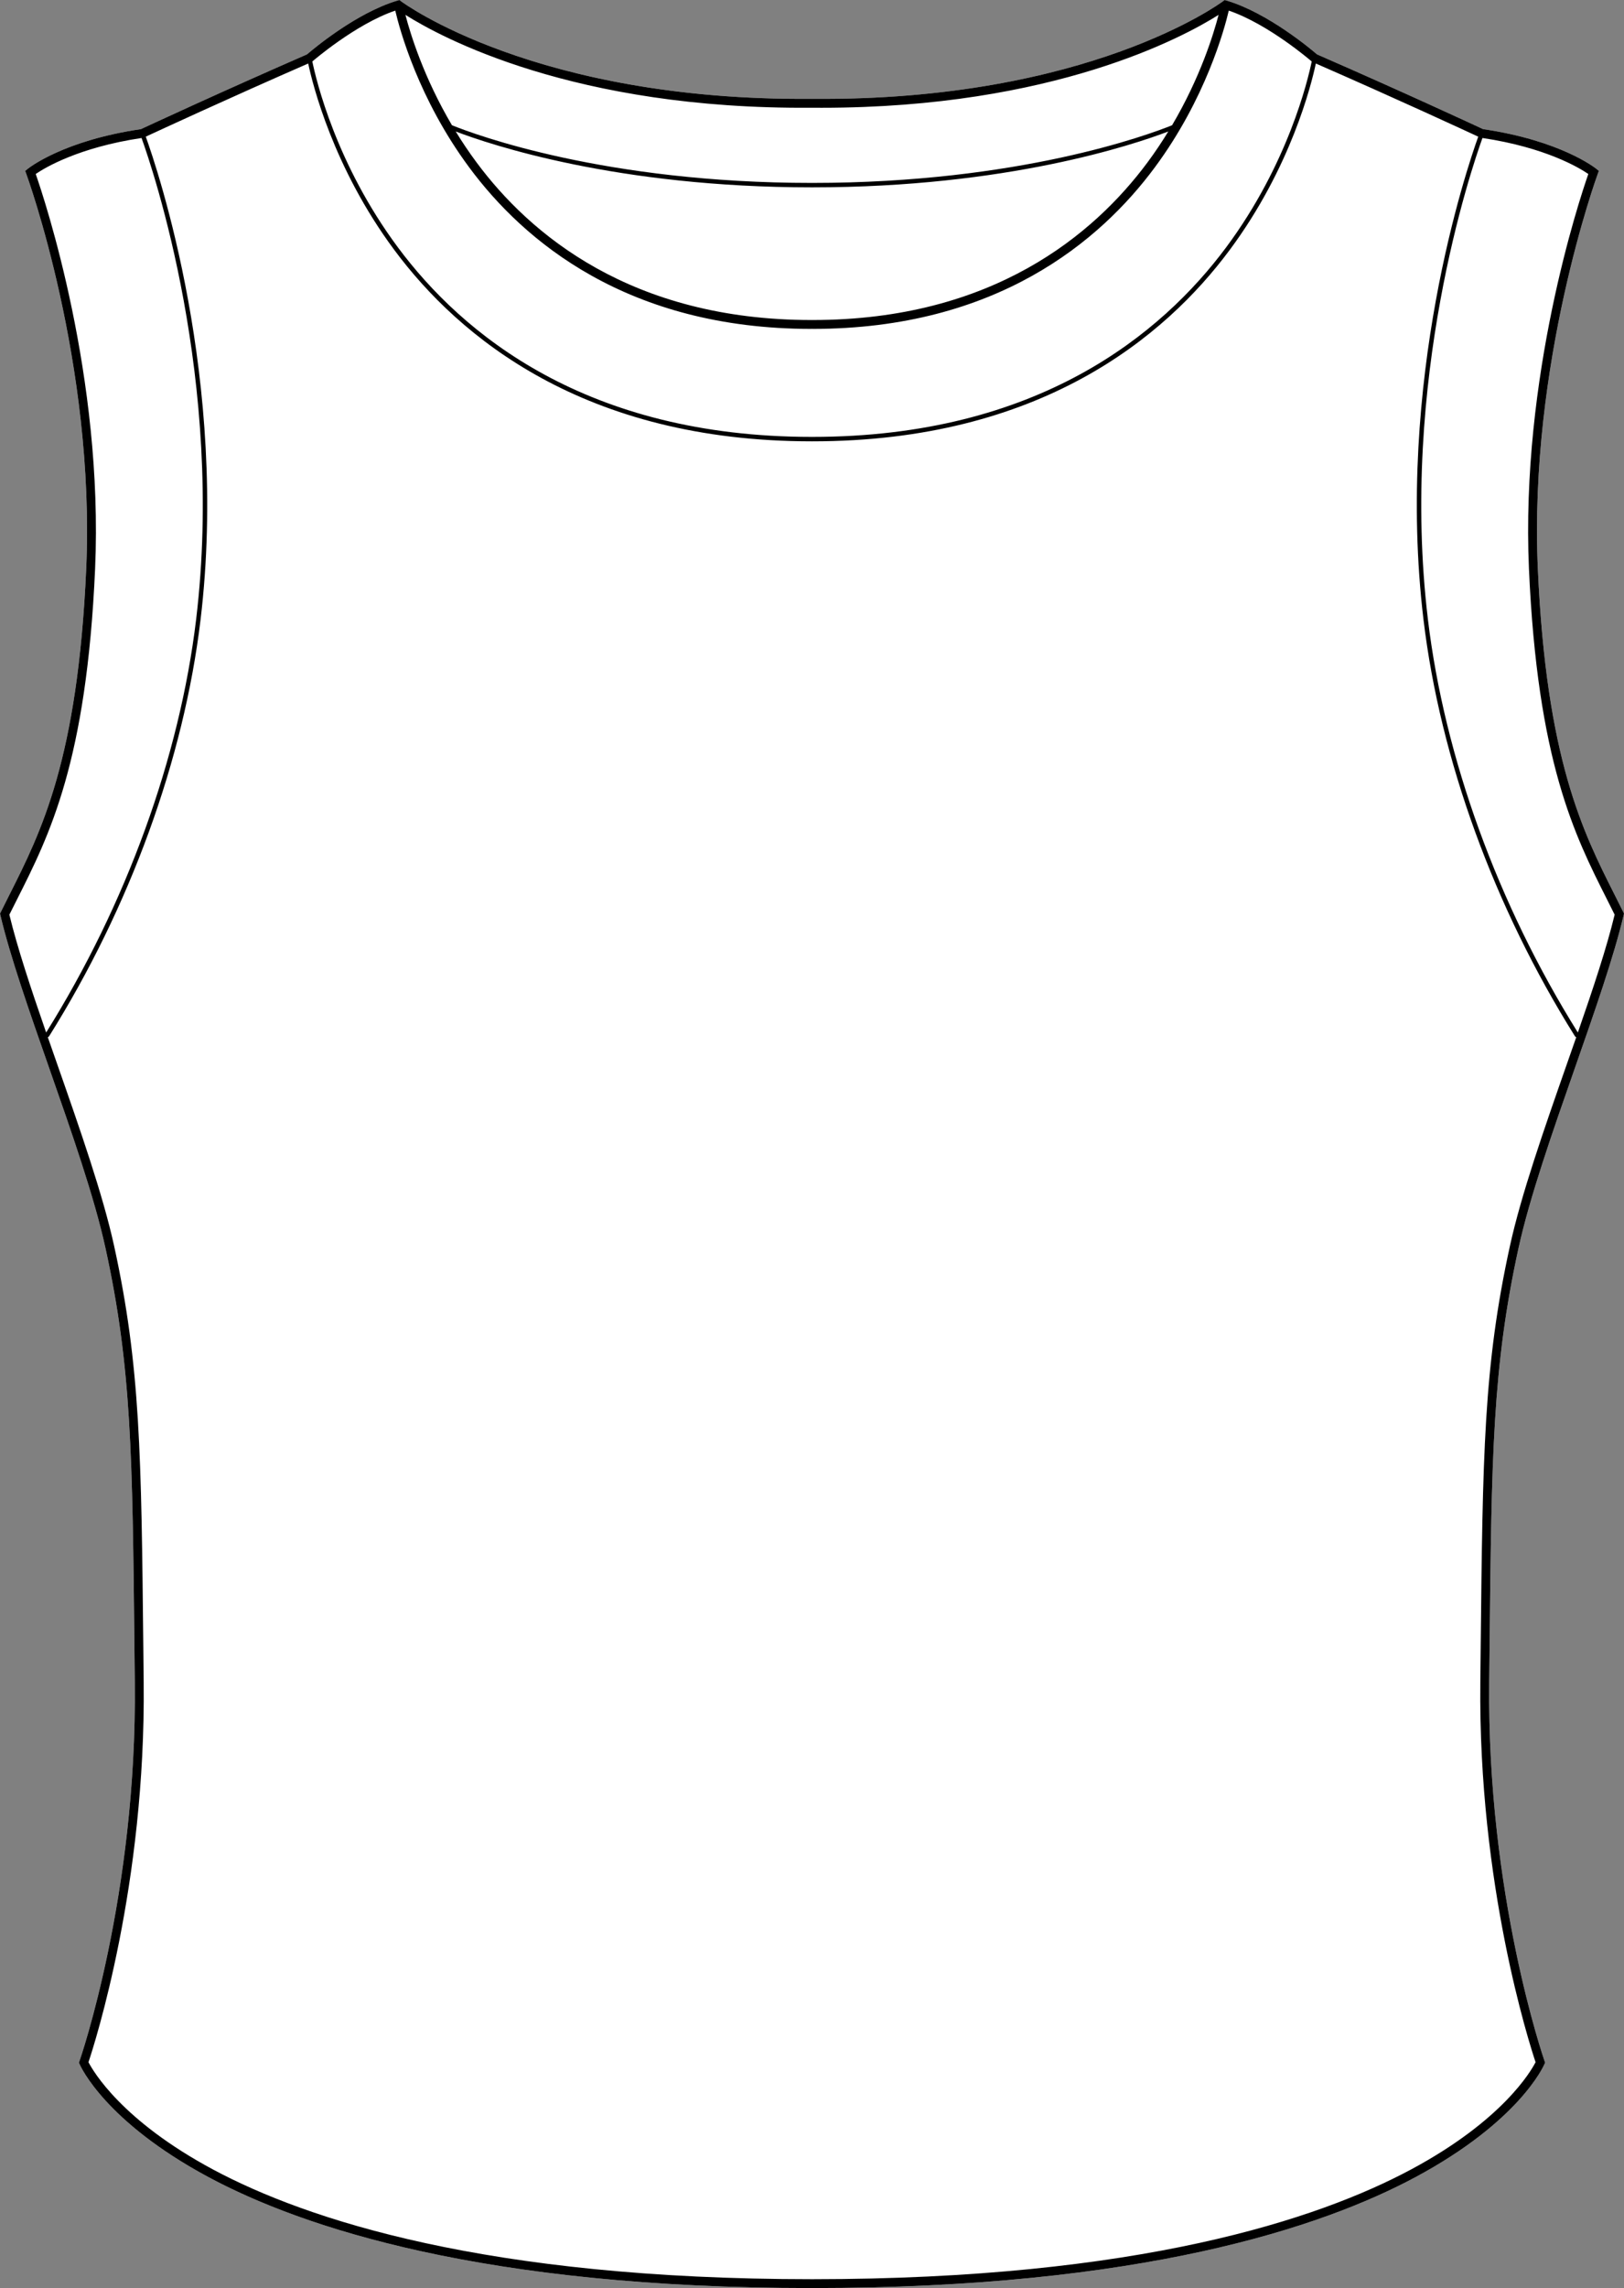
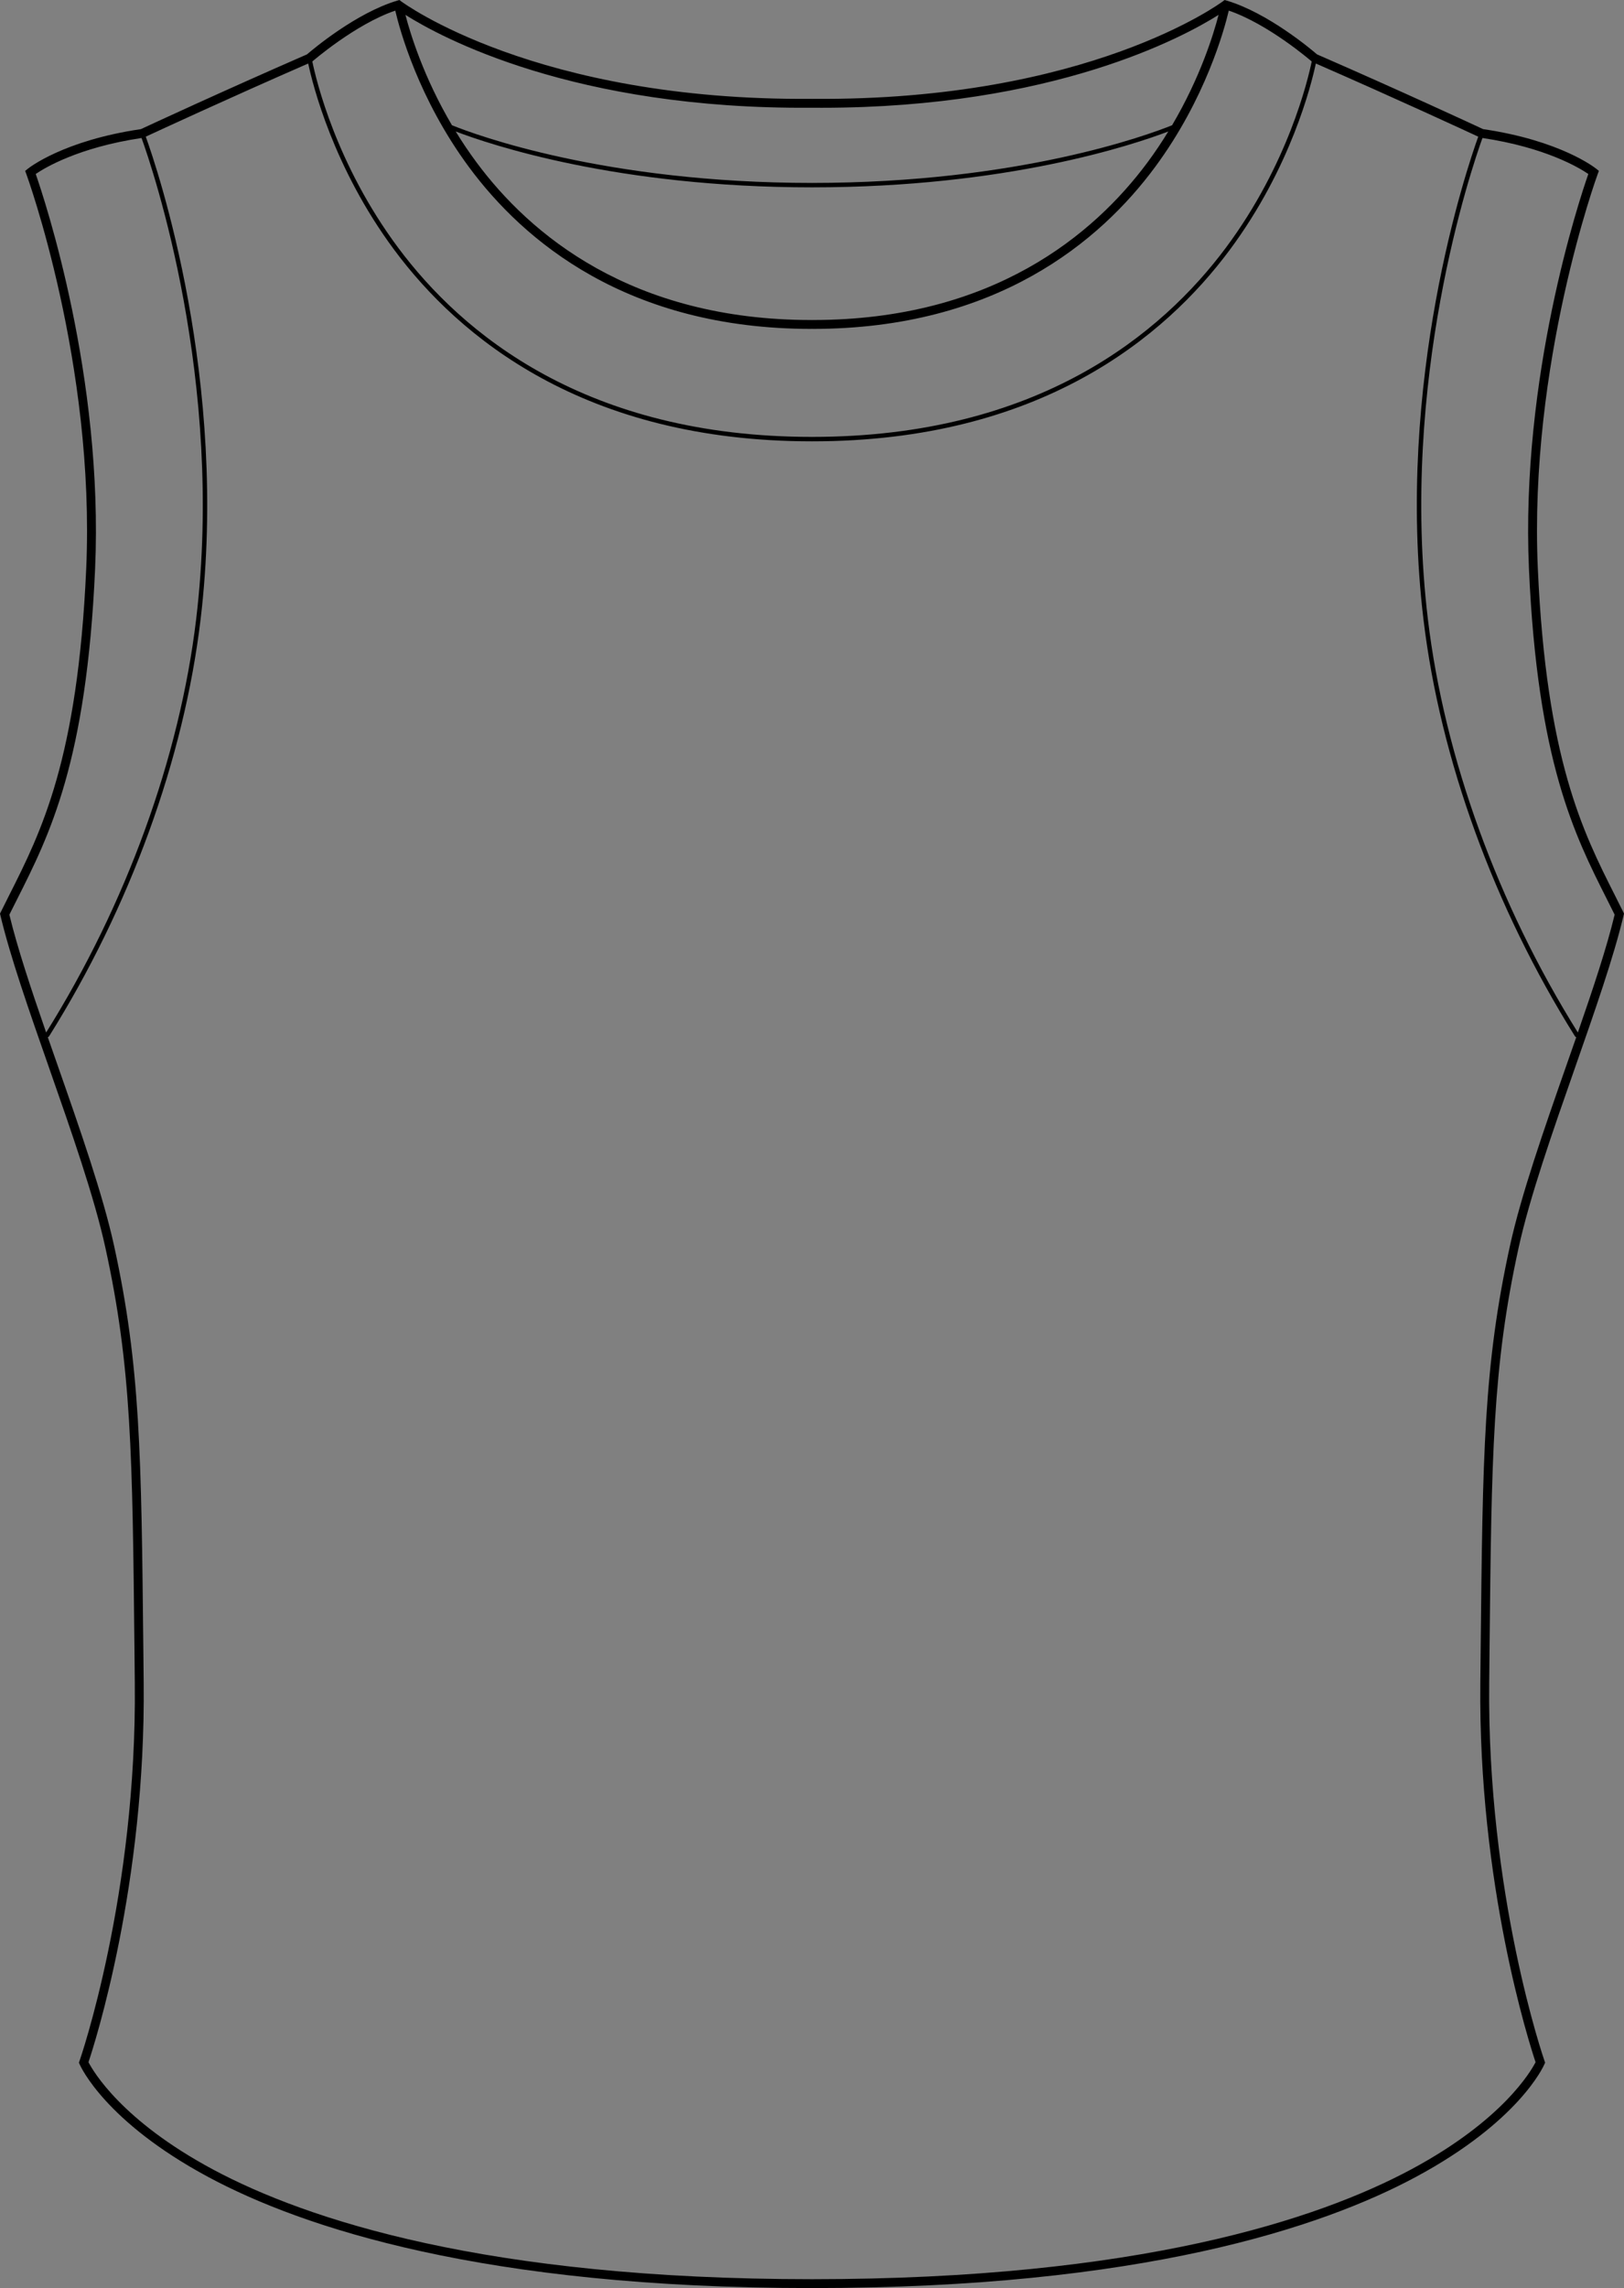
<svg xmlns="http://www.w3.org/2000/svg" id="Layer_2" data-name="Layer 2" viewBox="0 0 366 515.49">
  <rect x="0" y="0" width="366" height="515.49" fill="#808080" stroke="none" />
  <defs>
    <style>
      .cls-1 {
        fill: #fff;
      }
    </style>
  </defs>
  <g id="_891_copy" data-name="891 copy">
    <g>
-       <path class="cls-1" d="M365.85,205.51l.15,.32-.08,.35c-2.22,9.39-6.5,21.6-11.02,34.54-4.99,14.25-10.15,28.99-12.65,40.38-5.89,26.89-6.1,46.74-6.55,90.23l-.08,7.78c-.51,47.77,12.34,84.85,12.47,85.22l.13,.37-.16,.36c-.22,.52-5.75,12.92-28.98,25.4-21.25,11.42-62.1,25.03-136.02,25.03-.02,0-.04-.01-.06-.01s-.03,.01-.05,.01c-73.92,0-114.77-13.61-136.03-25.03-23.22-12.48-28.75-24.88-28.98-25.4l-.15-.36,.13-.37c.13-.37,12.98-37.45,12.46-85.22l-.08-7.8c-.45-43.48-.65-63.33-6.55-90.21-2.49-11.39-7.65-26.13-12.64-40.39C6.58,227.78,2.31,215.57,.08,206.18l-.08-.35,.16-.32c.62-1.25,1.24-2.5,1.88-3.76,7.26-14.38,15.48-30.69,17.39-73.65C21.48,81.88,6.07,39.59,5.92,39.17l-.25-.67,.56-.45c.32-.26,8.07-6.39,25.53-8.96,1.66-.77,18.3-8.5,37.43-16.84,1.25-1.08,11.04-9.34,20.34-12.11l.49-.14,.4,.31c.3,.22,30.28,22.47,92.52,21.96h.01s.03,.01,.05,.02c.02-.01,.04-.02,.06-.02h.01C245.31,22.8,275.29,.53,275.58,.31l.41-.31,.48,.14c9.31,2.77,19.1,11.03,20.34,12.11,19.14,8.34,35.78,16.07,37.43,16.84,17.47,2.57,25.22,8.7,25.54,8.96l.56,.45-.25,.67c-.16,.42-15.57,42.73-13.51,88.93,1.91,42.96,10.13,59.27,17.39,73.65,.63,1.26,1.26,2.51,1.88,3.76Z" />
      <path d="M365.85,205.51c-.62-1.25-1.25-2.5-1.88-3.76-7.26-14.38-15.48-30.69-17.39-73.65-2.06-46.2,13.35-88.51,13.51-88.93l.25-.67-.56-.45c-.32-.26-8.07-6.39-25.54-8.96-1.65-.77-18.29-8.5-37.43-16.84-1.24-1.08-11.03-9.34-20.34-12.11l-.48-.14-.41,.31c-.29,.22-30.27,22.49-92.51,21.96h-.01s-.04,.01-.06,.02c-.02-.01-.03-.02-.05-.02h-.01C120.7,22.78,90.72,.53,90.42,.31l-.4-.31-.49,.14c-9.3,2.77-19.09,11.03-20.34,12.11-19.13,8.34-35.77,16.07-37.43,16.84-17.46,2.57-25.21,8.7-25.53,8.96l-.56,.45,.25,.67c.15,.42,15.56,42.71,13.51,88.93-1.91,42.96-10.13,59.27-17.39,73.65-.64,1.26-1.26,2.51-1.88,3.76l-.16,.32,.08,.35c2.23,9.39,6.5,21.6,11.03,34.53,4.99,14.26,10.15,29,12.64,40.39,5.9,26.88,6.1,46.73,6.55,90.21l.08,7.8c.52,47.77-12.33,84.85-12.46,85.22l-.13,.37,.15,.36c.23,.52,5.76,12.92,28.98,25.4,21.26,11.42,62.11,25.03,136.03,25.03,.02,0,.03-.01,.05-.01s.04,.01,.06,.01c73.92,0,114.77-13.61,136.02-25.03,23.23-12.48,28.76-24.88,28.98-25.4l.16-.36-.13-.37c-.13-.37-12.98-37.45-12.47-85.22l.08-7.78c.45-43.49,.66-63.34,6.55-90.23,2.5-11.39,7.66-26.13,12.65-40.38,4.52-12.94,8.8-25.15,11.02-34.54l.08-.35-.15-.32ZM182.96,24.27s.03,0,.04,0c.02,0,.03,0,.05,0,.71,.01,1.42,.01,2.12,.01,52.26,0,81.61-15.97,89.46-20.93-1.14,4.37-4.13,14.12-10.48,24.87-5.41,2.18-34.59,12.99-81.09,12.99-.02,0-.04,.01-.06,.01s-.03-.01-.05-.01c-46.5,0-75.69-10.81-81.09-12.99-6.35-10.75-9.35-20.5-10.49-24.87,7.96,5.03,37.96,21.37,91.59,20.92Zm80.34,5.35c-1.41,2.3-2.96,4.64-4.69,6.97-12.03,16.2-34.88,35.51-75.48,35.51h-.07s-.04,.01-.06,.01-.03-.01-.05-.01h-.07c-40.6,0-63.46-19.31-75.48-35.51-1.73-2.33-3.29-4.67-4.7-6.97,7.8,2.98,36.35,12.59,80.25,12.59,.02,0,.03,0,.05,0s.04,0,.06,0c43.89,0,72.44-9.61,80.24-12.59ZM76.38,9.25c3.53-2.47,8.18-5.32,12.7-6.86,.98,4.21,5.21,19.86,16.66,35.32,12.3,16.61,35.66,36.39,77.14,36.39,.04,0,.08-.02,.12-.02s.08,.02,.13,.02c41.47,0,64.84-19.79,77.13-36.39,11.45-15.46,15.68-31.11,16.67-35.32,9.04,3.09,18.59,11.38,18.69,11.46h0c-.85,4.14-5.34,23.13-19.3,41.9-14.49,19.47-42.42,42.68-93.26,42.68-.02,0-.04,.01-.06,.01s-.03-.01-.05-.01c-50.84,0-78.78-23.21-93.26-42.68-13.96-18.77-18.45-37.76-19.3-41.9,.05-.04,2.46-2.13,5.99-4.6ZM2.11,206.07c.57-1.13,1.14-2.27,1.72-3.42,7.34-14.56,15.67-31.07,17.6-74.46,1.92-43.3-11.36-83.19-13.38-88.99,2.04-1.4,9.66-5.99,23.85-8.11,2.49,6.91,18.75,54.68,12.3,108.48-3.74,31.11-15.74,64.14-33.8,93.05-3.44-9.92-6.5-19.13-8.29-26.55Zm350.9,33.98c-5.01,14.32-10.19,29.12-12.71,40.62-5.94,27.09-6.15,47-6.6,90.64l-.08,7.78c-.49,45.48,11.06,81.36,12.45,85.51-1.04,2.03-7.39,13.06-27.93,24.1-21.05,11.31-61.58,24.79-135.08,24.79-.02,0-.04,.01-.06,.01s-.03-.01-.05-.01c-73.29,0-113.77-13.41-134.82-24.65-20.68-11.05-27.14-22.21-28.19-24.24,1.39-4.16,12.93-40.04,12.44-85.51l-.08-7.8c-.45-43.62-.66-63.53-6.59-90.62-2.52-11.5-7.7-26.3-12.71-40.62-.76-2.15-1.5-4.28-2.23-6.38,.11-.03,.22-.09,.29-.2,18.24-29.1,30.36-62.41,34.13-93.79,6.46-53.9-9.77-101.78-12.34-108.89,2.59-1.2,18.4-8.53,36.61-16.48,1,4.7,5.63,23.46,19.4,42,14.62,19.67,42.81,43.12,94.09,43.12,.02,0,.03-.01,.05-.01s.04,.01,.06,.01c51.28,0,79.47-23.45,94.08-43.12,13.78-18.54,18.41-37.3,19.41-42,18.2,7.95,34.02,15.28,36.6,16.48-2.56,7.11-18.8,54.99-12.33,108.89,3.77,31.38,15.89,64.69,34.13,93.79,.07,.11,.17,.17,.29,.2-.73,2.1-1.48,4.23-2.23,6.38Zm2.59-7.43c-18.05-28.91-30.05-61.94-33.79-93.05-6.45-53.8,9.8-101.57,12.29-108.48,14.2,2.12,21.82,6.71,23.86,8.11-2.03,5.8-15.3,45.69-13.38,88.99,1.93,43.39,10.25,59.9,17.6,74.46,.58,1.15,1.15,2.28,1.71,3.42-1.78,7.42-4.85,16.63-8.29,26.55Z" />
    </g>
  </g>
</svg>